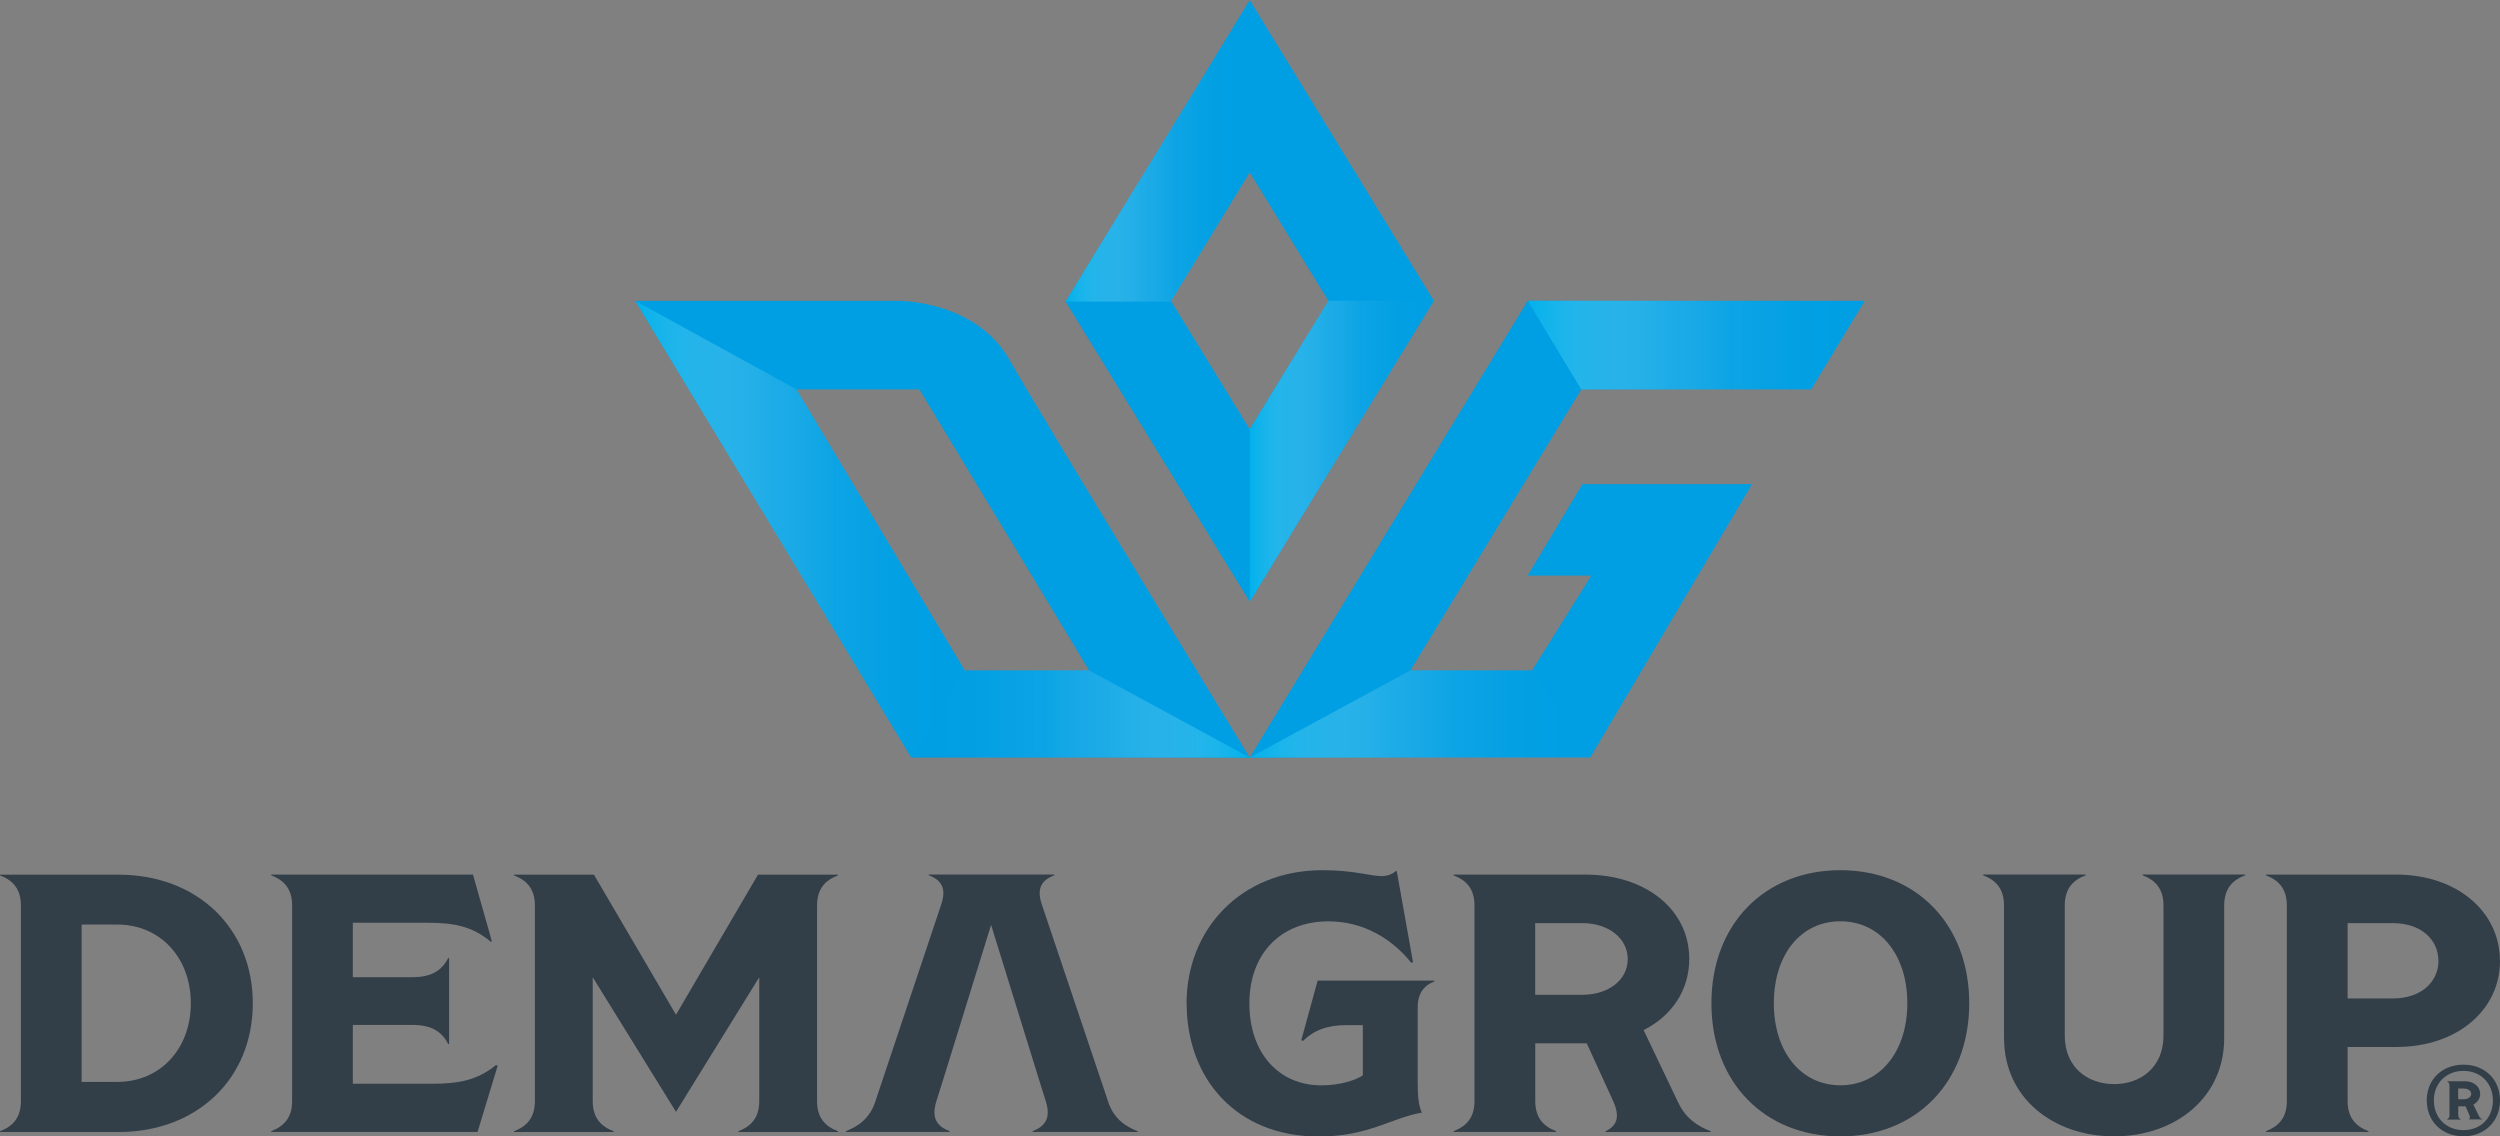
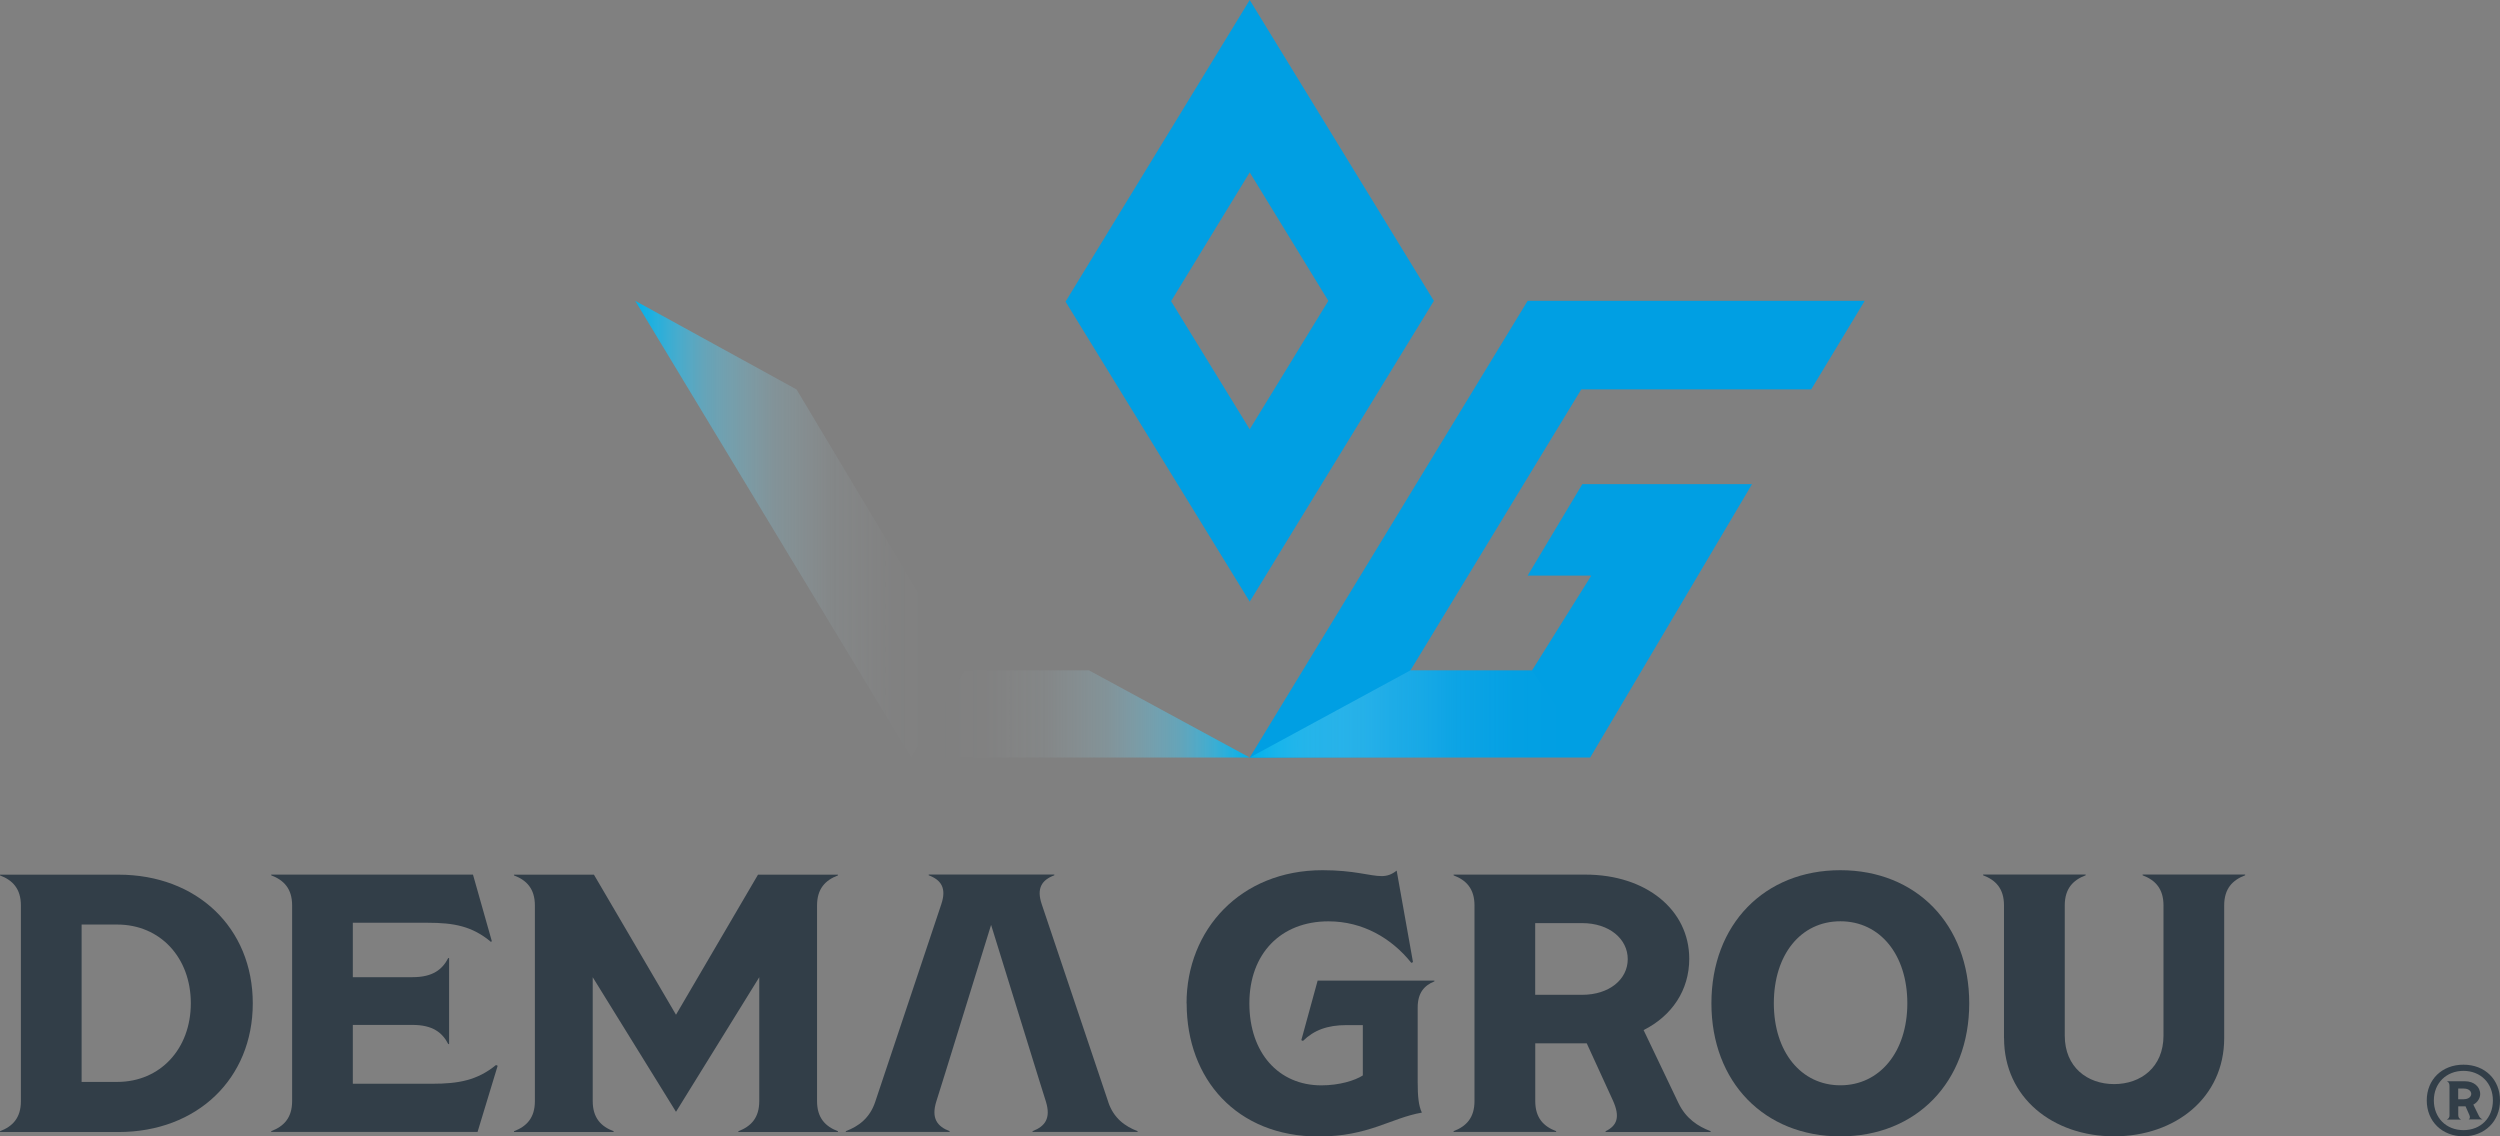
<svg xmlns="http://www.w3.org/2000/svg" xmlns:xlink="http://www.w3.org/1999/xlink" id="katman_2" data-name="katman 2" viewBox="0 0 436.54 198.43">
  <rect x="0" y="0" width="436.54" height="198.43" fill="#808080" stroke="none" />
  <defs>
    <style>
      .cls-1 {
        fill: url(#Adsız_degrade_60);
      }

      .cls-1, .cls-2, .cls-3, .cls-4, .cls-5, .cls-6, .cls-7, .cls-8 {
        stroke-width: 0px;
      }

      .cls-2 {
        fill: #009fe3;
      }

      .cls-3 {
        fill: url(#Adsız_degrade_60-4);
      }

      .cls-4 {
        fill: url(#Adsız_degrade_59);
      }

      .cls-5 {
        fill: url(#Adsız_degrade_60-3);
      }

      .cls-6 {
        fill: url(#Adsız_degrade_60-5);
      }

      .cls-7 {
        fill: url(#Adsız_degrade_60-2);
      }

      .cls-8 {
        fill: #323e48;
      }
    </style>
    <linearGradient id="Adsız_degrade_60" data-name="Adsız degrade 60" x1="110.92" y1="92.41" x2="168.45" y2="92.41" gradientUnits="userSpaceOnUse">
      <stop offset="0" stop-color="#00b1eb" />
      <stop offset=".21" stop-color="rgba(74, 199, 240, .71)" stop-opacity=".71" />
      <stop offset=".42" stop-color="rgba(138, 219, 245, .46)" stop-opacity=".46" />
      <stop offset=".6" stop-color="rgba(188, 234, 249, .26)" stop-opacity=".26" />
      <stop offset=".77" stop-color="rgba(224, 245, 252, .12)" stop-opacity=".12" />
      <stop offset=".91" stop-color="rgba(247, 252, 254, .03)" stop-opacity=".03" />
      <stop offset="1" stop-color="#fff" stop-opacity="0" />
    </linearGradient>
    <linearGradient id="Adsız_degrade_60-2" data-name="Adsız degrade 60" x1="266.75" y1="60.27" x2="325.61" y2="60.27" xlink:href="#Adsız_degrade_60" />
    <linearGradient id="Adsız_degrade_59" data-name="Adsız degrade 59" x1="159.1" y1="124.67" x2="218.22" y2="124.67" gradientUnits="userSpaceOnUse">
      <stop offset="0" stop-color="#fff" stop-opacity="0" />
      <stop offset=".09" stop-color="rgba(247, 252, 254, .03)" stop-opacity=".03" />
      <stop offset=".23" stop-color="rgba(224, 245, 252, .12)" stop-opacity=".12" />
      <stop offset=".4" stop-color="rgba(188, 234, 249, .26)" stop-opacity=".26" />
      <stop offset=".58" stop-color="rgba(138, 219, 245, .46)" stop-opacity=".46" />
      <stop offset=".79" stop-color="rgba(74, 199, 240, .71)" stop-opacity=".71" />
      <stop offset="1" stop-color="#00b1eb" />
    </linearGradient>
    <linearGradient id="Adsız_degrade_60-3" data-name="Adsız degrade 60" x1="218.22" y1="124.67" x2="277.67" y2="124.67" xlink:href="#Adsız_degrade_60" />
    <linearGradient id="Adsız_degrade_60-4" data-name="Adsız degrade 60" x1="186.06" y1="26.34" x2="218.22" y2="26.34" xlink:href="#Adsız_degrade_60" />
    <linearGradient id="Adsız_degrade_60-5" data-name="Adsız degrade 60" x1="218.22" y1="78.8" x2="250.38" y2="78.8" xlink:href="#Adsız_degrade_60" />
  </defs>
  <g id="katman_1" data-name="katman 1">
    <g>
      <g>
        <path class="cls-2" d="M218.22,0l-32.16,52.67,32.16,52.39,32.16-52.53L218.22,0ZM204.49,52.59l13.73-22.49,13.73,22.43-13.73,22.43-13.73-22.37Z" />
-         <path class="cls-2" d="M176.25,62.8c-5.85-10.28-19.13-10.26-19.13-10.26h-46.19l48.17,79.75h59.12s-36.12-59.21-41.97-69.49ZM139.09,68h21.44l29.63,49.05h-21.7l-29.37-49.05Z" />
        <polygon class="cls-2" points="218.22 132.28 266.75 52.53 325.61 52.53 316.26 68 276.11 68 246.29 117.05 267.53 117.05 277.86 100.51 266.75 100.51 276.3 84.54 305.93 84.54 277.67 132.28 218.22 132.28" />
        <polygon class="cls-1" points="159.1 132.28 168.45 117.05 139.09 68 110.92 52.53 159.1 132.28" />
-         <polygon class="cls-7" points="266.75 52.53 276.11 68 316.26 68 325.61 52.53 266.75 52.53" />
        <polygon class="cls-4" points="190.15 117.05 218.22 132.28 159.1 132.28 168.45 117.05 190.15 117.05" />
        <polygon class="cls-5" points="218.22 132.28 246.29 117.05 267.53 117.05 277.67 132.28 218.22 132.28" />
-         <polygon class="cls-3" points="218.22 0 186.06 52.67 204.49 52.67 218.22 30.1 218.22 0" />
-         <polygon class="cls-6" points="231.95 52.53 250.38 52.53 218.22 105.07 218.22 74.97 231.95 52.53" />
      </g>
      <g>
        <path class="cls-8" d="M0,197.53c2.19-.84,3.65-2.31,3.65-5.26v-34.15c0-2.95-1.46-4.43-3.65-5.26v-.13h20.68c13.74,0,23.46,9.31,23.46,22.47s-9.72,22.47-23.46,22.47H0v-.13ZM20.46,188.92c7.53,0,12.86-5.78,12.86-13.74s-5.34-13.74-12.86-13.74h-6.21v27.48h6.21Z" />
        <path class="cls-8" d="M86.9,186.1l-3.51,11.55h-36.03v-.13c2.19-.84,3.65-2.31,3.65-5.26v-34.15c0-2.95-1.46-4.43-3.65-5.26v-.13h35.23l3.29,11.62-.15.13c-3.29-2.76-6.5-3.34-11.04-3.34h-13.08v9.5h10.45c3.51,0,5.19-1.35,6.21-3.34h.15v15.02h-.15c-1.02-1.99-2.7-3.34-6.21-3.34h-10.45v10.27h13.89c4.53,0,7.82-.58,11.11-3.27l.29.13Z" />
        <path class="cls-8" d="M89.75,197.53c2.19-.84,3.65-2.31,3.65-5.26v-34.15c0-2.95-1.46-4.43-3.65-5.26v-.13h13.96l14.33,24.46,14.32-24.46h13.96v.13c-2.19.83-3.65,2.31-3.65,5.26v34.15c0,2.95,1.46,4.43,3.65,5.26v.13h-17.39v-.13c2.19-.84,3.65-2.31,3.65-5.26v-21.63l-14.54,23.5-14.54-23.5v21.63c0,2.95,1.46,4.43,3.65,5.26v.13h-17.39v-.13Z" />
        <path class="cls-8" d="M207.19,175.19c0-12.78,9.36-23.24,23.75-23.24,5.55,0,8.26,1.03,10.31,1.03.95,0,1.75-.26,2.63-.96l2.85,15.98-.29.13c-3.43-4.3-8.48-7.25-14.47-7.25-8.33,0-13.81,5.65-13.81,14.32s5.12,14.32,12.57,14.32c3.14,0,5.85-.84,7.24-1.73v-8.79h-2.85c-3.36,0-5.7.9-7.6,2.76l-.29-.13,2.85-10.4h20.39v.13c-1.75.71-2.92,1.99-2.92,4.56v13.03c0,2.44.15,4.11.73,5.33-5.48.96-9.28,4.17-18.05,4.17-14.25,0-23.02-10.01-23.02-23.24Z" />
        <path class="cls-8" d="M298.7,197.53v.13h-18.34v-.13c1.97-.96,2.63-2.44,1.24-5.46l-4.53-9.89h-8.99v10.08c0,2.95,1.46,4.43,3.65,5.26v.13h-17.91v-.13c2.19-.84,3.65-2.31,3.65-5.26v-34.15c0-2.95-1.46-4.43-3.65-5.26v-.13h23.02c10.6,0,18.13,6.16,18.13,14.7,0,5.46-3,9.95-7.97,12.45l6.07,12.71c1.32,2.76,3.44,4.11,5.63,4.94ZM268.07,173.71h8.19c4.75,0,7.97-2.7,7.97-6.23s-3.22-6.29-7.97-6.29h-8.19v12.52Z" />
        <path class="cls-8" d="M298.84,175.19c0-13.8,9.28-23.24,22.51-23.24s22.51,9.44,22.51,23.24-9.28,23.24-22.51,23.24-22.51-9.44-22.51-23.24ZM333.05,175.19c0-8.47-4.75-14.32-11.69-14.32s-11.62,5.84-11.62,14.32,4.75,14.32,11.62,14.32,11.69-5.84,11.69-14.32Z" />
        <path class="cls-8" d="M349.93,181.28v-23.18c0-2.95-1.46-4.43-3.65-5.26v-.13h17.91v.13c-2.19.83-3.65,2.31-3.65,5.26v22.73c0,5.52,3.95,8.47,8.62,8.47s8.62-2.95,8.62-8.47v-22.73c0-2.95-1.46-4.43-3.65-5.26v-.13h17.91v.13c-2.19.83-3.66,2.31-3.66,5.26v23.18c0,10.4-8.55,17.14-19.22,17.14s-19.22-6.74-19.22-17.14Z" />
-         <path class="cls-8" d="M436.54,167.8c0,8.54-7.45,15.02-18.13,15.02h-8.48v9.44c0,2.95,1.46,4.43,3.65,5.26v.13h-17.91v-.13c2.19-.84,3.65-2.31,3.65-5.26v-34.15c0-2.95-1.46-4.43-3.65-5.26v-.13h22.73c10.67,0,18.13,6.48,18.13,15.09ZM425.79,167.8c0-3.53-2.78-6.61-8.04-6.61h-7.82v13.16h7.82c5.26,0,8.04-3.08,8.04-6.55Z" />
        <path class="cls-8" d="M193.53,192.45l-11.62-34.54c-.95-2.82,0-4.24,2.19-5.07v-.13h-21.93v.13c2.19.83,3.14,2.25,2.19,5.07l-11.55,34.54c-.95,2.82-2.92,4.24-5.12,5.07v.13h18.13v-.13c-2.19-.84-3.22-2.25-2.34-5.14l1.12-3.57h0l.49-1.57,7.97-25.74,8.46,27.31h0l1.12,3.57c.88,2.89-.15,4.3-2.34,5.14v.13h18.34v-.13c-2.19-.84-4.17-2.25-5.12-5.07Z" />
      </g>
      <path class="cls-8" d="M423.75,192.15c0-3.65,2.67-6.24,6.41-6.24s6.38,2.59,6.38,6.24-2.67,6.27-6.38,6.27-6.41-2.59-6.41-6.27ZM435.3,192.15c0-3.02-2.15-5.16-5.14-5.16s-5.17,2.14-5.17,5.16,2.15,5.19,5.17,5.19,5.14-2.14,5.14-5.19ZM427.72,194.72v-5.13c0-.48-.2-.66-.46-.78h3.22c1.5,0,2.6.96,2.6,2.23,0,.66-.42,1.45-1.2,1.84l.91,1.84c.2.45.42.63.72.75h-2.44c.2-.12.29-.33.13-.75l-.68-1.54h-1.27v1.54c0,.45.23.63.49.78h-2.5c.29-.15.49-.33.49-.78ZM430.22,191.94c.88,0,1.3-.48,1.3-.93s-.42-.93-1.3-.93h-.98v1.87h.98Z" />
    </g>
  </g>
</svg>